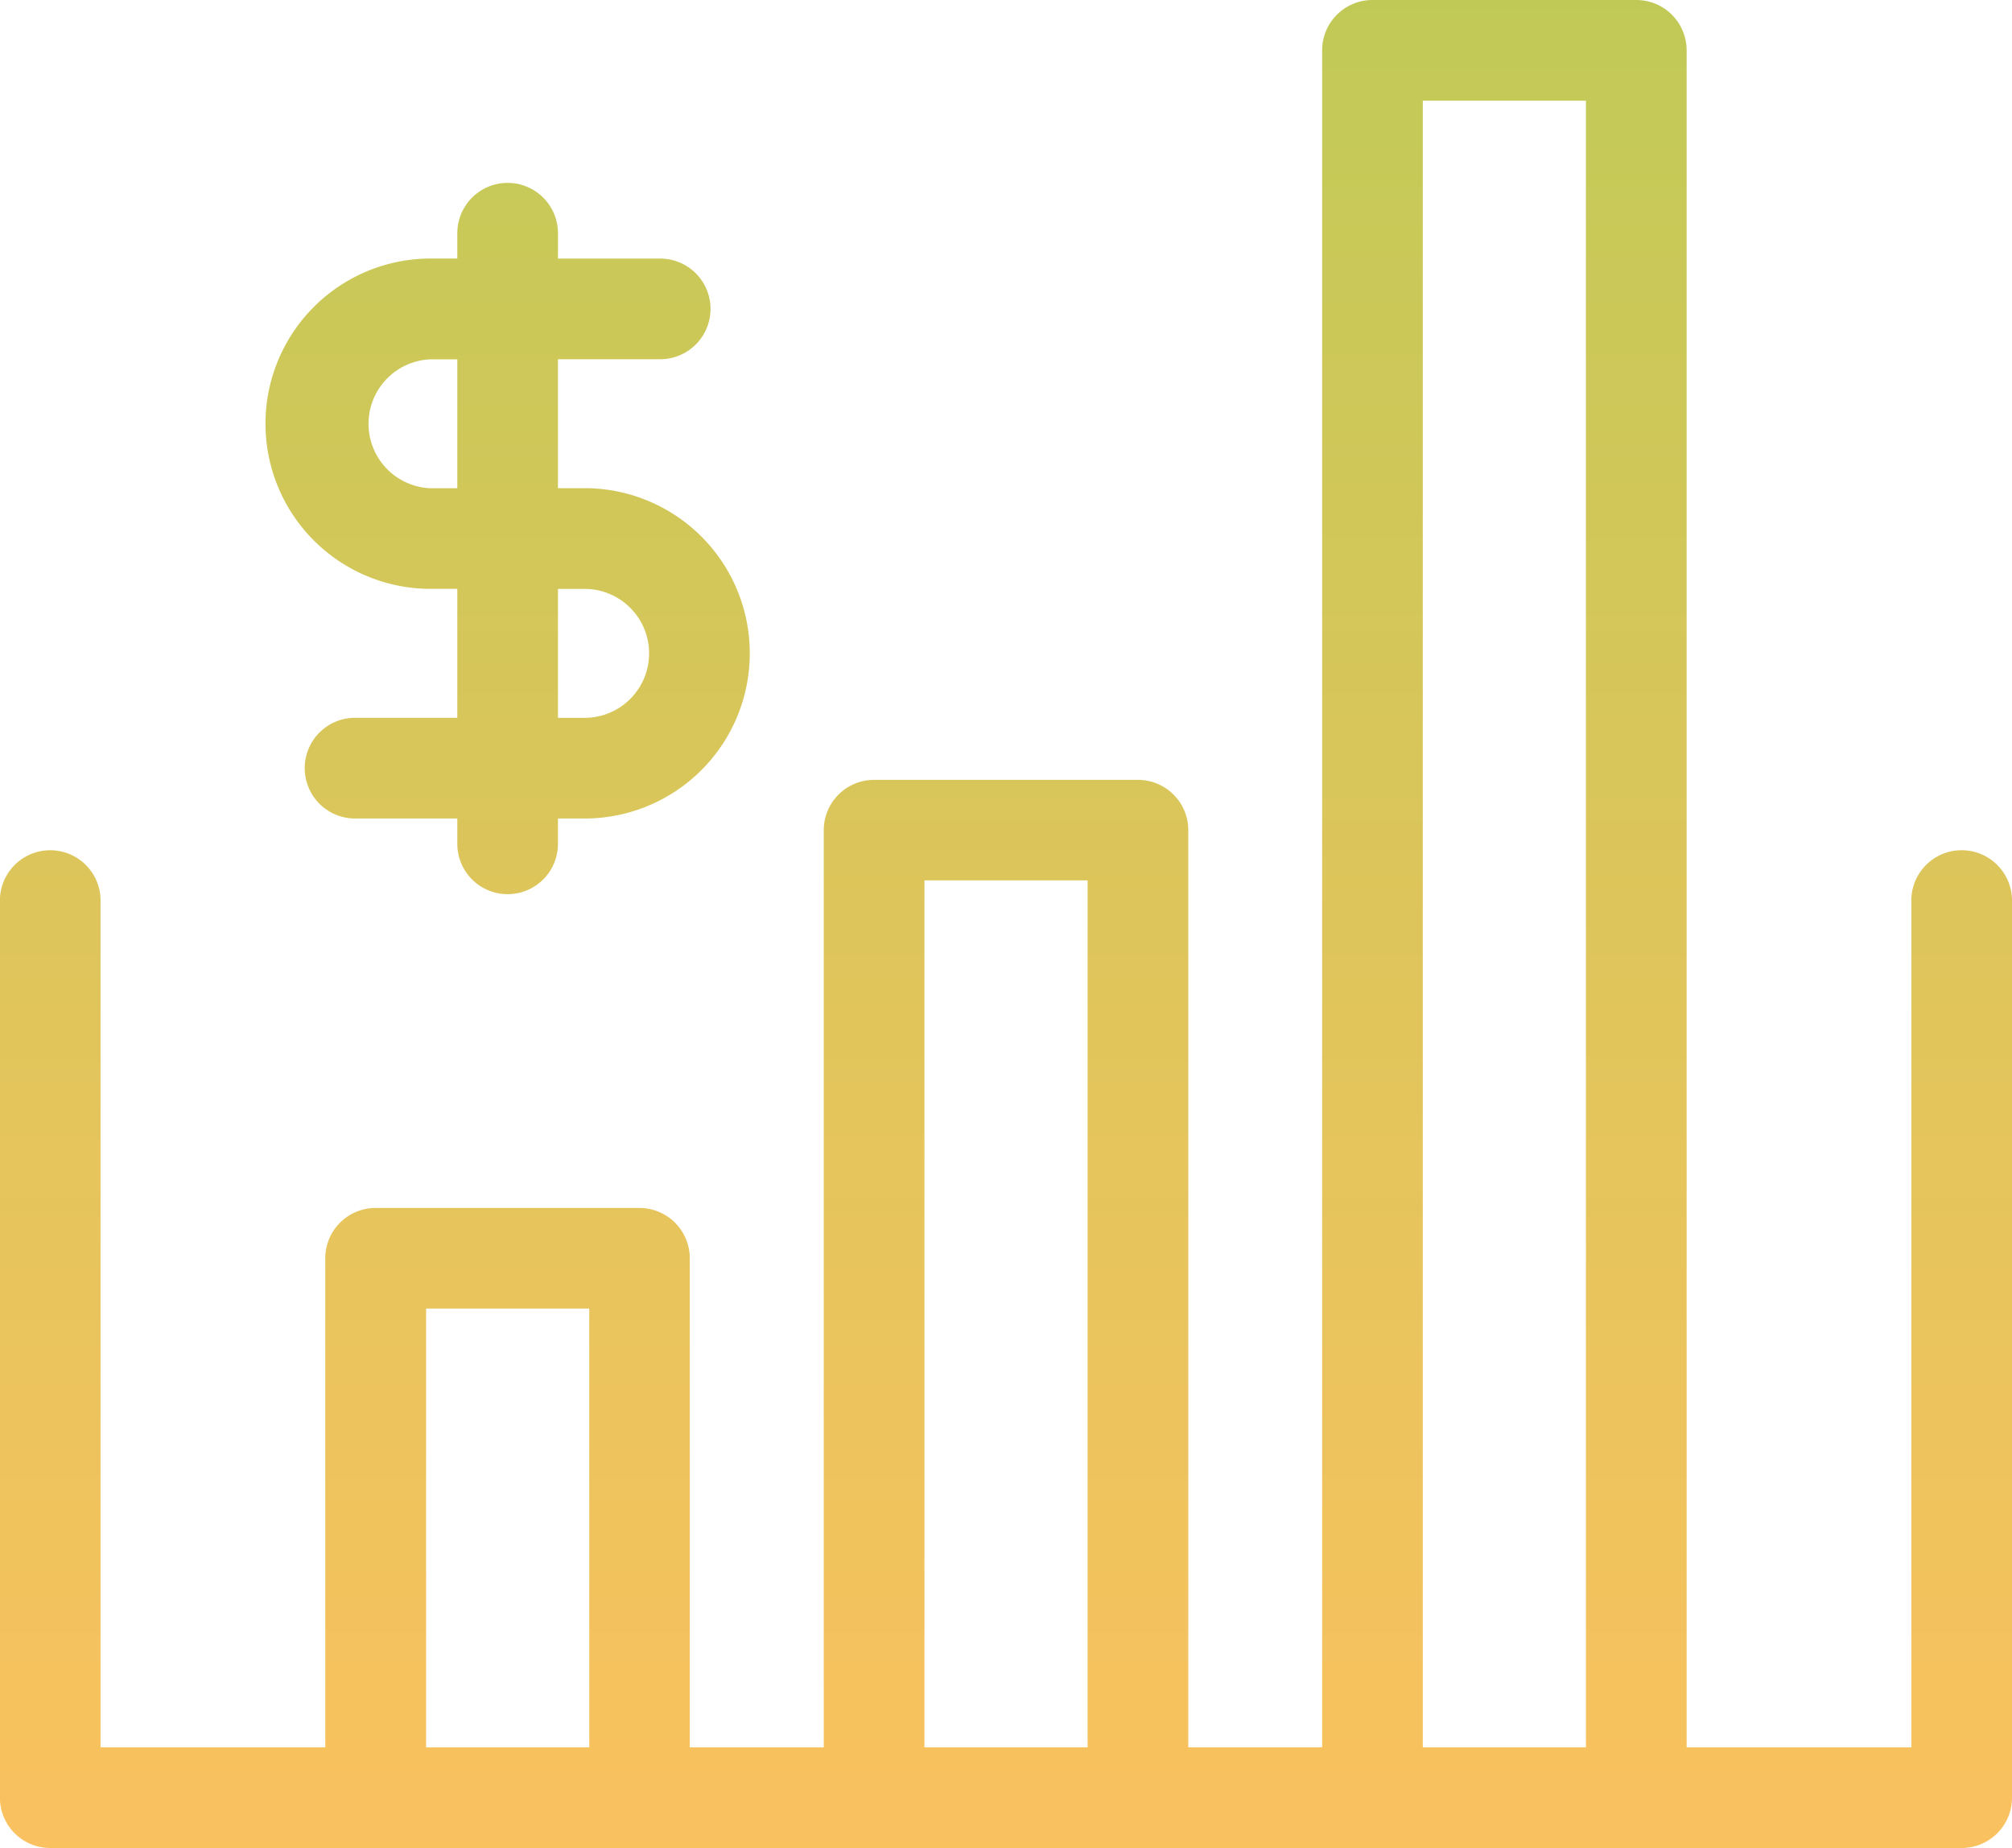
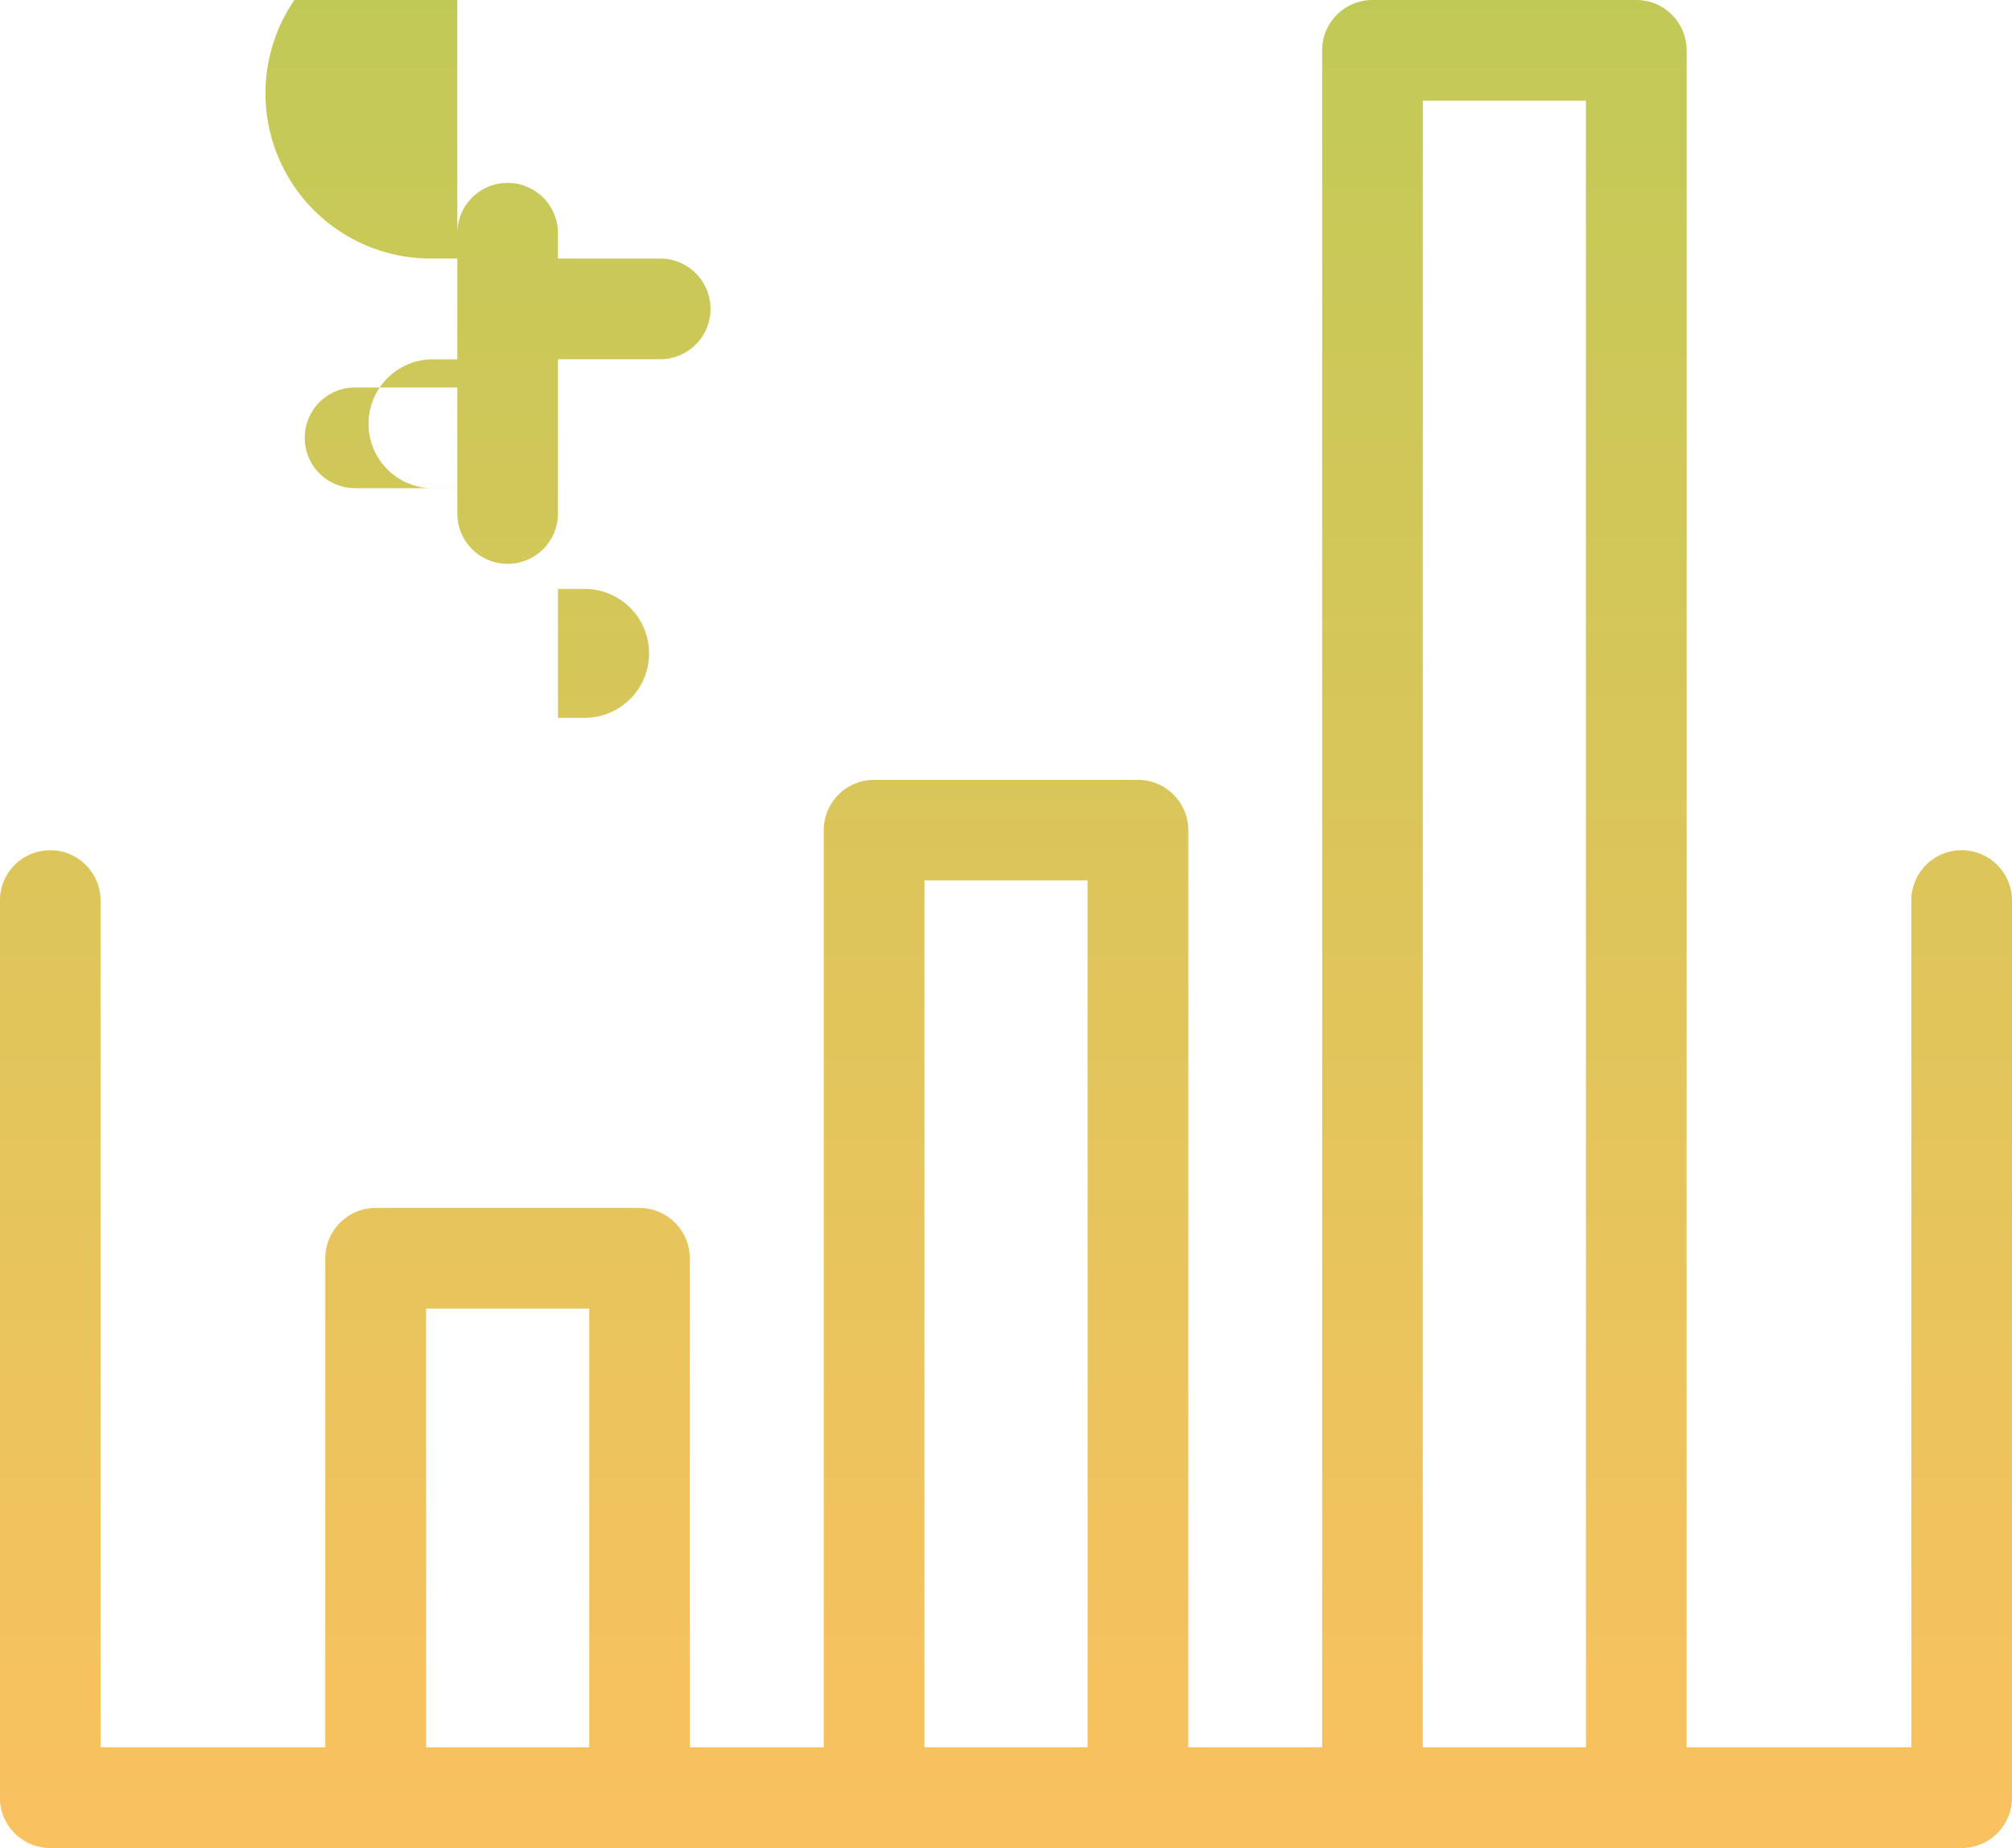
<svg xmlns="http://www.w3.org/2000/svg" width="45.259" height="41.566" viewBox="0 0 45.259 41.566">
  <defs>
    <linearGradient id="linear-gradient" x1="0.5" x2="0.5" y2="1" gradientUnits="objectBoundingBox">
      <stop offset="0" stop-color="#94c028" />
      <stop offset="1" stop-color="#f9b237" />
    </linearGradient>
  </defs>
  <g id="Layer_x0020_1" opacity="0.8">
-     <path id="Path_4001" data-name="Path 4001" d="M53.964,64.866a1.132,1.132,0,0,1,2.265,0V85.044A1.132,1.132,0,0,1,55.1,86.176H12.1a1.132,1.132,0,0,1-1.132-1.132V64.866a1.132,1.132,0,0,1,2.264,0V83.912h5.055v-11a1.132,1.132,0,0,1,1.132-1.132h5.934a1.132,1.132,0,0,1,1.133,1.132v11H29.5V63.283a1.132,1.132,0,0,1,1.132-1.132h5.935A1.132,1.132,0,0,1,37.7,63.283V83.912h3.011V45.742a1.132,1.132,0,0,1,1.133-1.132h5.934a1.132,1.132,0,0,1,1.132,1.132v38.17h5.055V64.866ZM21.257,49.856a1.132,1.132,0,0,1,2.264,0v.57h2.3a1.132,1.132,0,0,1,0,2.264h-2.3v2.9h.6a3.715,3.715,0,0,1,0,7.43h-.6v.57a1.132,1.132,0,0,1-2.264,0v-.57h-2.3a1.132,1.132,0,0,1,0-2.265h2.3v-2.9h-.6a3.715,3.715,0,0,1,0-7.43h.6Zm2.264,8v2.9h.6a1.45,1.45,0,1,0,0-2.9h-.6Zm-2.264-2.264v-2.9h-.6a1.451,1.451,0,0,0,0,2.9h.6Zm21.718,28.32h3.67V46.874h-3.67Zm-11.21,0h3.67v-19.5h-3.67Zm-11.21,0h3.67V74.043h-3.67Z" transform="translate(-10.97 -44.61)" fill="url(#linear-gradient)" />
+     <path id="Path_4001" data-name="Path 4001" d="M53.964,64.866a1.132,1.132,0,0,1,2.265,0V85.044A1.132,1.132,0,0,1,55.1,86.176H12.1a1.132,1.132,0,0,1-1.132-1.132V64.866a1.132,1.132,0,0,1,2.264,0V83.912h5.055v-11a1.132,1.132,0,0,1,1.132-1.132h5.934a1.132,1.132,0,0,1,1.133,1.132v11H29.5V63.283a1.132,1.132,0,0,1,1.132-1.132h5.935A1.132,1.132,0,0,1,37.7,63.283V83.912h3.011V45.742a1.132,1.132,0,0,1,1.133-1.132h5.934a1.132,1.132,0,0,1,1.132,1.132v38.17h5.055V64.866ZM21.257,49.856a1.132,1.132,0,0,1,2.264,0v.57h2.3a1.132,1.132,0,0,1,0,2.264h-2.3v2.9h.6h-.6v.57a1.132,1.132,0,0,1-2.264,0v-.57h-2.3a1.132,1.132,0,0,1,0-2.265h2.3v-2.9h-.6a3.715,3.715,0,0,1,0-7.43h.6Zm2.264,8v2.9h.6a1.45,1.45,0,1,0,0-2.9h-.6Zm-2.264-2.264v-2.9h-.6a1.451,1.451,0,0,0,0,2.9h.6Zm21.718,28.32h3.67V46.874h-3.67Zm-11.21,0h3.67v-19.5h-3.67Zm-11.21,0h3.67V74.043h-3.67Z" transform="translate(-10.97 -44.61)" fill="url(#linear-gradient)" />
  </g>
</svg>